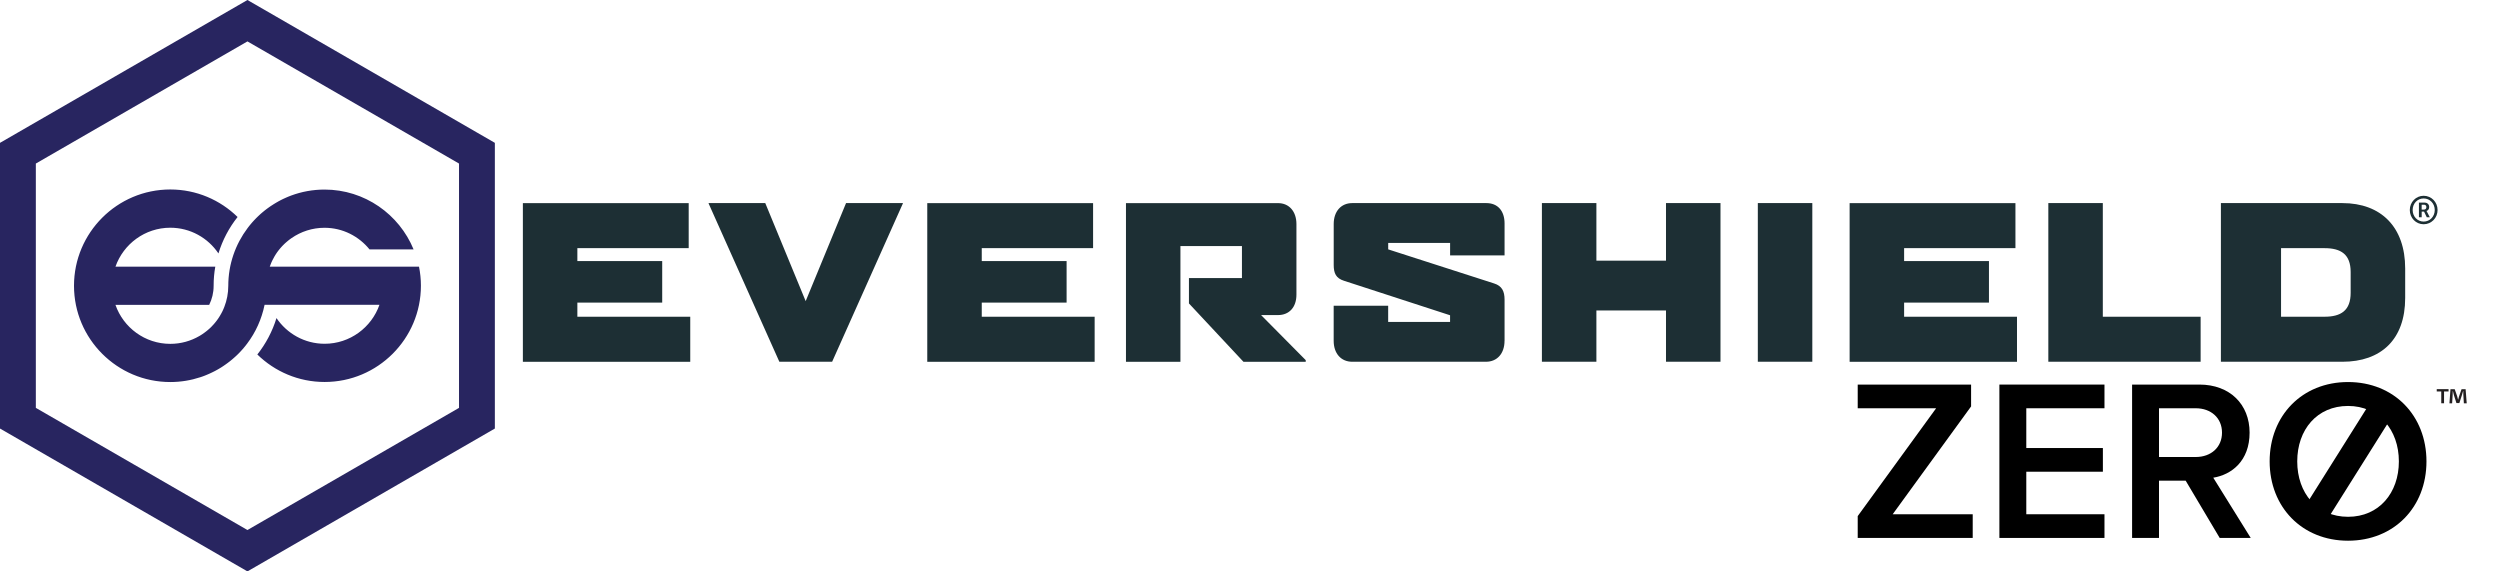
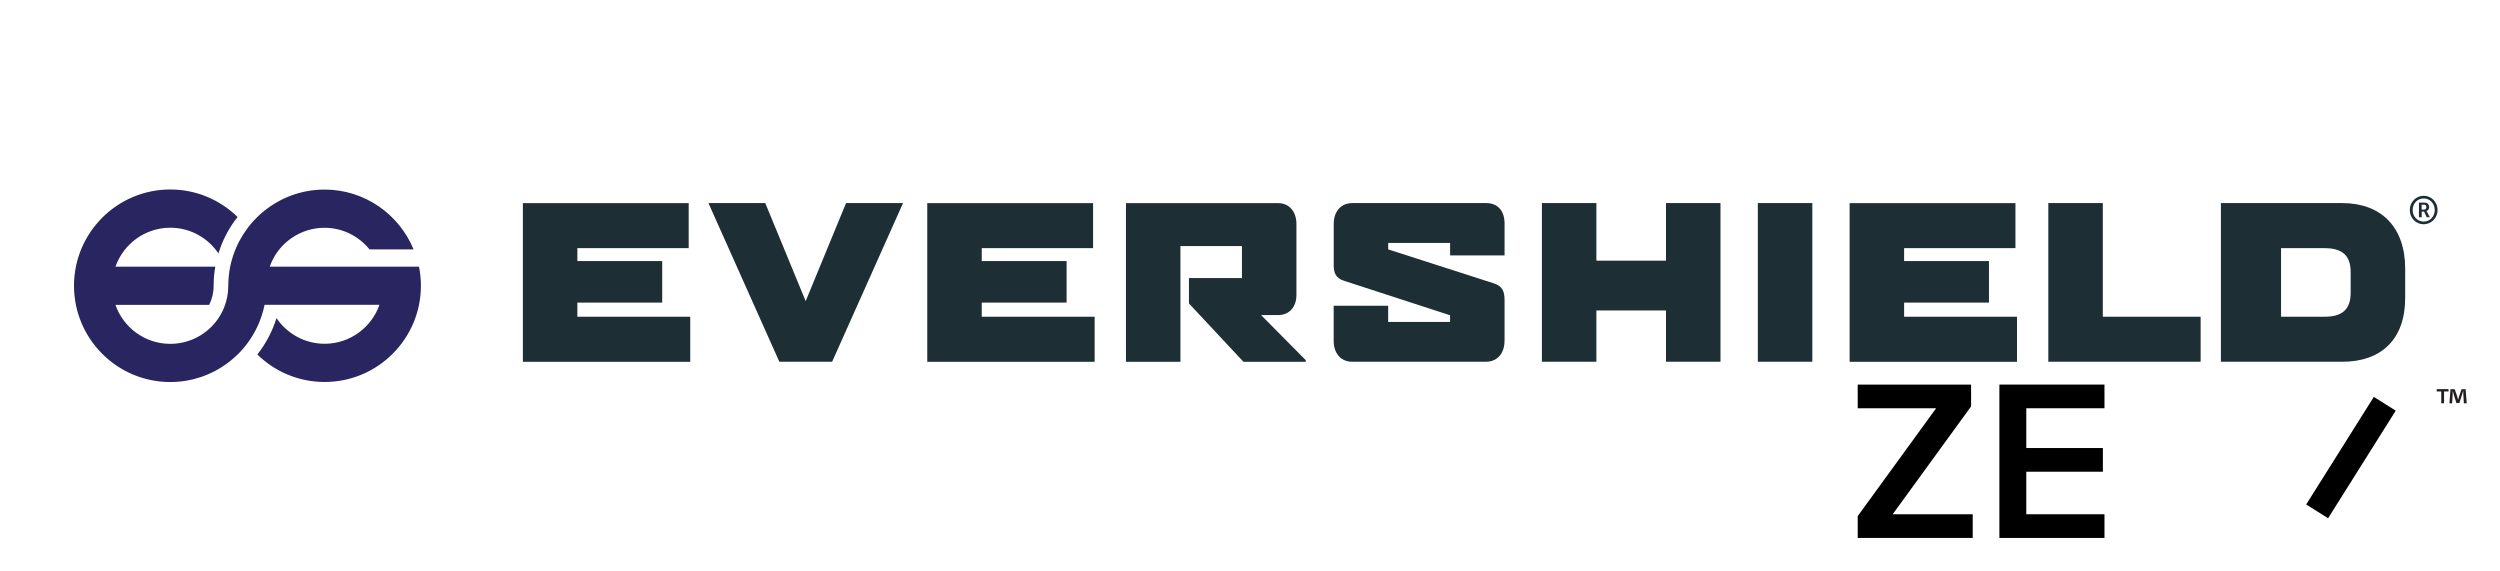
<svg xmlns="http://www.w3.org/2000/svg" id="Layer_1" data-name="Layer 1" viewBox="0 0 769.36 175.85">
  <defs>
    <style> .cls-1 { fill: #231f20; } .cls-2 { fill: #282560; } .cls-3 { fill: none; } .cls-4 { fill: #1d2f34; } </style>
  </defs>
  <g>
    <g>
      <g>
-         <path class="cls-2" d="M11.03,125.52V50.33L76.15,12.74l65.11,37.59v75.19l-65.11,37.59L11.03,125.52ZM76.15,0L0,43.96v87.92l76.15,43.96,76.14-43.96V43.96L76.15,0Z" />
        <path class="cls-2" d="M128.93,82.06h-45.91s0,0,0-.01c0,0,0,0,0,0,.14-.42.31-.83.48-1.23.02-.04.03-.07.05-.11.07-.17.15-.33.23-.49.02-.04.04-.07.05-.11.19-.39.39-.77.61-1.14.02-.03.04-.06.05-.09.09-.15.18-.3.27-.45.03-.04.06-.09.09-.14.09-.14.18-.28.27-.41.02-.04.05-.08.08-.12.12-.17.24-.34.37-.51.01-.01.02-.03.03-.04.11-.15.23-.3.35-.44.04-.05.08-.1.12-.15.09-.11.18-.22.28-.33.05-.06.09-.11.14-.16.1-.12.21-.23.31-.34.04-.04.07-.08.11-.12.14-.14.27-.29.42-.42.05-.05.1-.1.15-.15.1-.09.19-.19.29-.27.06-.06.12-.12.19-.17.09-.08.18-.16.28-.24.06-.06.13-.11.19-.16.12-.1.24-.19.35-.29.08-.06.16-.12.24-.19.11-.08.22-.17.34-.25.07-.06.15-.11.22-.16.05-.04.11-.07.16-.11h0c2.88-1.99,6.37-3.16,10.13-3.16,5.6,0,10.57,2.62,13.85,6.66h13.56c-4.43-10.79-15.04-18.42-27.41-18.42-3.6,0-7.05.65-10.25,1.83-.08.03-.15.06-.23.09-.19.07-.37.14-.56.22-.05.02-.1.04-.15.06-.22.09-.44.18-.65.28-.07.03-.15.06-.22.1-.19.09-.38.17-.57.26-.05.02-.1.04-.15.07-.2.1-.41.2-.61.3-.07.04-.14.07-.21.11-.19.1-.39.21-.58.31-.05.03-.09.05-.14.08-.19.11-.37.21-.56.32-.07.04-.13.08-.2.12-.21.12-.41.24-.61.37-.03.02-.07.04-.1.07-.18.11-.35.22-.53.34-.06.04-.12.08-.19.12-.2.13-.39.27-.59.41-.04.02-.07.05-.11.08-.17.12-.33.24-.5.36-.06.04-.11.09-.17.13-.19.14-.38.29-.57.44-.04.03-.08.06-.11.09-.16.13-.32.26-.47.39-.05.04-.1.09-.16.13-.18.16-.36.31-.54.47-.04.03-.07.07-.11.1-.15.14-.3.28-.45.42-.04.04-.09.09-.14.13-.17.17-.35.33-.52.51-.04.04-.07.07-.11.11-.14.15-.29.3-.43.45-.04.04-.08.08-.12.12-.17.18-.33.36-.49.54-.04.04-.07.08-.11.12-.14.16-.28.32-.41.48-.03.04-.07.08-.1.12-.16.19-.31.38-.47.57-.03.04-.07.09-.1.13-.13.17-.26.34-.39.51-3.73,4.96-5.94,11.11-5.94,17.77,0,2.3-.44,4.5-1.23,6.52,0,.01-.01.03-.02.04-.07.19-.15.37-.23.56-.02.04-.03.08-.05.11-.07.16-.15.32-.22.49-.02.04-.04.08-.06.12-.08.16-.16.32-.25.48-.02.03-.04.07-.05.1-.31.58-.65,1.14-1.02,1.68-.03.04-.06.07-.08.11-.1.14-.19.27-.29.41-.03.05-.07.1-.11.14-.1.12-.19.25-.29.37-.04.05-.07.09-.11.14-.11.13-.21.26-.32.38-.03.03-.06.07-.09.11-.28.32-.57.63-.88.94-.04.04-.09.08-.13.12-.11.11-.22.21-.33.31-.06.05-.11.1-.17.15-.1.09-.21.18-.31.27-.06.05-.12.1-.18.15-.11.09-.21.17-.32.26-.06.05-.12.1-.18.14-.12.09-.24.18-.36.27-.05.04-.1.08-.15.11-.17.12-.34.24-.51.36-.06.04-.12.08-.17.11-.12.07-.24.15-.36.23-.07.05-.15.09-.23.14-.07.04-.13.08-.2.12h0c-2.63,1.53-5.69,2.41-8.95,2.41-7.79,0-14.43-5.01-16.87-11.99h28.84c.88-1.78,1.37-3.77,1.37-5.88s.17-3.97.51-5.88h-30.72c2.44-6.97,9.08-11.99,16.87-11.99,6.17,0,11.61,3.14,14.82,7.91,1.26-4.12,3.27-7.91,5.89-11.21-5.34-5.23-12.66-8.47-20.71-8.47-16.34,0-29.63,13.29-29.63,29.63s13.29,29.63,29.63,29.63c3.23,0,6.33-.52,9.24-1.48.2-.06.39-.13.59-.2.11-.04.22-.08.33-.12.12-.05.25-.09.37-.14.11-.04.22-.09.33-.13.19-.08.38-.16.57-.24.11-.05.22-.09.33-.14.12-.05.24-.11.36-.16.11-.05.22-.1.32-.15.18-.08.36-.17.53-.25.12-.06.24-.12.36-.18.11-.06.22-.12.34-.17.11-.06.21-.11.32-.17.15-.08.29-.16.44-.24.14-.08.28-.16.42-.24.11-.06.21-.12.32-.19.11-.06.21-.13.32-.19.1-.06.2-.12.3-.19.17-.11.35-.22.52-.34.1-.06.19-.13.29-.2.11-.07.22-.15.32-.22.09-.06.19-.13.28-.2.17-.12.34-.25.51-.37.09-.07.17-.13.26-.2.11-.08.22-.17.33-.25.09-.07.17-.14.26-.21.17-.13.33-.27.5-.41.07-.06.15-.13.22-.19.11-.09.22-.19.33-.29.08-.07.16-.14.24-.21.15-.14.31-.28.46-.42.07-.07.14-.13.21-.2.12-.11.23-.23.35-.34.07-.07.14-.14.21-.21.14-.14.27-.27.4-.42.07-.07.13-.14.2-.21.12-.13.25-.27.37-.41.06-.07.12-.14.19-.21.12-.14.25-.28.37-.43.05-.06.1-.11.14-.17.14-.17.27-.33.41-.5.05-.07.11-.14.16-.21.12-.15.23-.29.34-.44,2.62-3.46,4.46-7.53,5.36-11.93h35.35c-2.44,6.97-9.08,11.99-16.87,11.99-6.17,0-11.61-3.15-14.82-7.91-1.26,4.12-3.28,7.91-5.89,11.21,5.35,5.23,12.66,8.46,20.71,8.46,16.34,0,29.63-13.29,29.63-29.63,0-2.01-.21-3.97-.59-5.87" />
      </g>
      <path class="cls-4" d="M677.23,111.33v-13.86h-30.1v-34.98h-16.77v48.84h46.87ZM620.72,111.33v-13.86h-34.74v-4.35h26.11v-12.78h-26.11v-3.97h34.26v-13.86h-51.03v48.83h51.51ZM557.73,62.49h-16.77v48.84h16.77v-48.84ZM529.47,111.33v-48.84h-16.77v17.72h-21.42v-17.72h-16.77v48.84h16.77v-15.79h21.42v15.79h16.77ZM463.02,104.88v-12.66c0-2.56-.77-4.22-3.21-4.99l-32.6-10.49v-1.98h19.05v3.84h16.76v-9.84c0-3.9-2.14-6.26-5.59-6.26h-41.28c-3.45,0-5.71,2.55-5.71,6.45v12.59c0,2.56.71,4.09,3.15,4.86l32.66,10.62v2.05h-19.05v-4.99h-16.77v10.8c0,3.9,2.26,6.45,5.71,6.45h41.16c3.45,0,5.71-2.55,5.71-6.45M401.83,111.33v-.5l-13.74-13.87h5.23c3.39,0,5.65-2.37,5.65-6.27v-21.73c0-3.9-2.26-6.45-5.65-6.45h-46.81v48.83h16.76v-35.61h18.93v9.85h-16.31v7.8l16.78,17.96h19.15ZM336.87,111.33v-13.86h-34.74v-4.35h26.11v-12.78h-26.11v-3.97h34.26v-13.86h-51.03v48.83h51.51ZM277.86,62.62v-.13h-17.49l-12.43,30.18-12.44-30.18h-17.43v.13l21.77,48.71h16.24l21.77-48.71ZM212.42,111.33v-13.86h-34.74v-4.35h26.11v-12.78h-26.11v-3.97h34.26v-13.86h-51.03v48.83h51.51ZM720.85,62.5h-37.38v48.83h37.38c11.89,0,19.33-6.83,19.33-19.62v-9.08c0-12.78-7.43-20.13-19.33-20.13ZM723.4,90.12c0,5.43-2.97,7.35-8.03,7.35h-13.39v-21.1h13.39c5.06,0,8.03,1.92,8.03,7.35v6.4Z" />
    </g>
    <path class="cls-4" d="M745.86,60.25c2.39,0,4.29,1.94,4.29,4.38s-1.91,4.38-4.29,4.38-4.26-1.94-4.26-4.38,1.9-4.38,4.26-4.38ZM745.86,68.19c1.93,0,3.42-1.56,3.42-3.56s-1.49-3.56-3.42-3.56-3.38,1.56-3.38,3.56,1.47,3.56,3.38,3.56ZM744.4,62.35h1.74c.85,0,1.43.54,1.43,1.38,0,.7-.46,1.1-.83,1.2v.02s.05.05.16.25l.86,1.67h-.93l-.84-1.75h-.73v1.75h-.85v-4.52ZM745.97,64.5c.44,0,.73-.29.73-.77s-.29-.73-.73-.73h-.72v1.5h.72Z" />
  </g>
  <g>
    <g>
      <path d="M571.7,165.55v-6.72l24.13-33.19h-24.13v-7.29h34.89v6.72l-24.13,33.19h24.63v7.29h-35.38Z" />
      <path d="M615.3,165.55v-47.2h32.34v7.29h-24.06v12.24h23.57v7.29h-23.57v13.09h24.06v7.29h-32.34Z" />
-       <path d="M683.1,165.55l-10.47-17.62h-8.21v17.62h-8.28v-47.2h20.73c9.34,0,15.43,6.09,15.43,14.79s-5.52,12.95-11.18,13.87l11.53,18.54h-9.55ZM675.74,125.64h-11.32v15h11.32c4.67,0,8.07-2.97,8.07-7.5s-3.4-7.5-8.07-7.5Z" />
-       <path d="M722.6,117.57c14.15,0,24.13,10.33,24.13,24.42s-9.98,24.41-24.13,24.41-24.13-10.33-24.13-24.41,9.98-24.42,24.13-24.42ZM722.6,124.93c-9.55,0-15.64,7.29-15.64,17.06s6.09,17.05,15.64,17.05,15.64-7.36,15.64-17.05-6.16-17.06-15.64-17.06Z" />
    </g>
    <rect x="703.9" y="136.8" width="39.11" height="7.96" transform="translate(219.23 678.33) rotate(-57.84)" />
  </g>
  <g>
-     <rect class="cls-3" x="749.4" y="119.18" width="19.96" height="12.91" />
    <path class="cls-1" d="M753.53,119.75v.72h-1.39v3.63h-.86v-3.63h-1.39v-.72h3.65ZM758.24,124.11l-.16-2.56c-.02-.34-.02-.75-.03-1.22h-.05c-.11.38-.24.9-.37,1.3l-.78,2.42h-.9l-.78-2.48c-.08-.34-.21-.85-.3-1.23h-.05c0,.4-.02.82-.03,1.22l-.16,2.56h-.83l.32-4.35h1.3l.75,2.13c.1.34.18.66.29,1.1h.02c.11-.4.21-.77.3-1.09l.75-2.14h1.25l.34,4.35h-.86Z" />
  </g>
</svg>